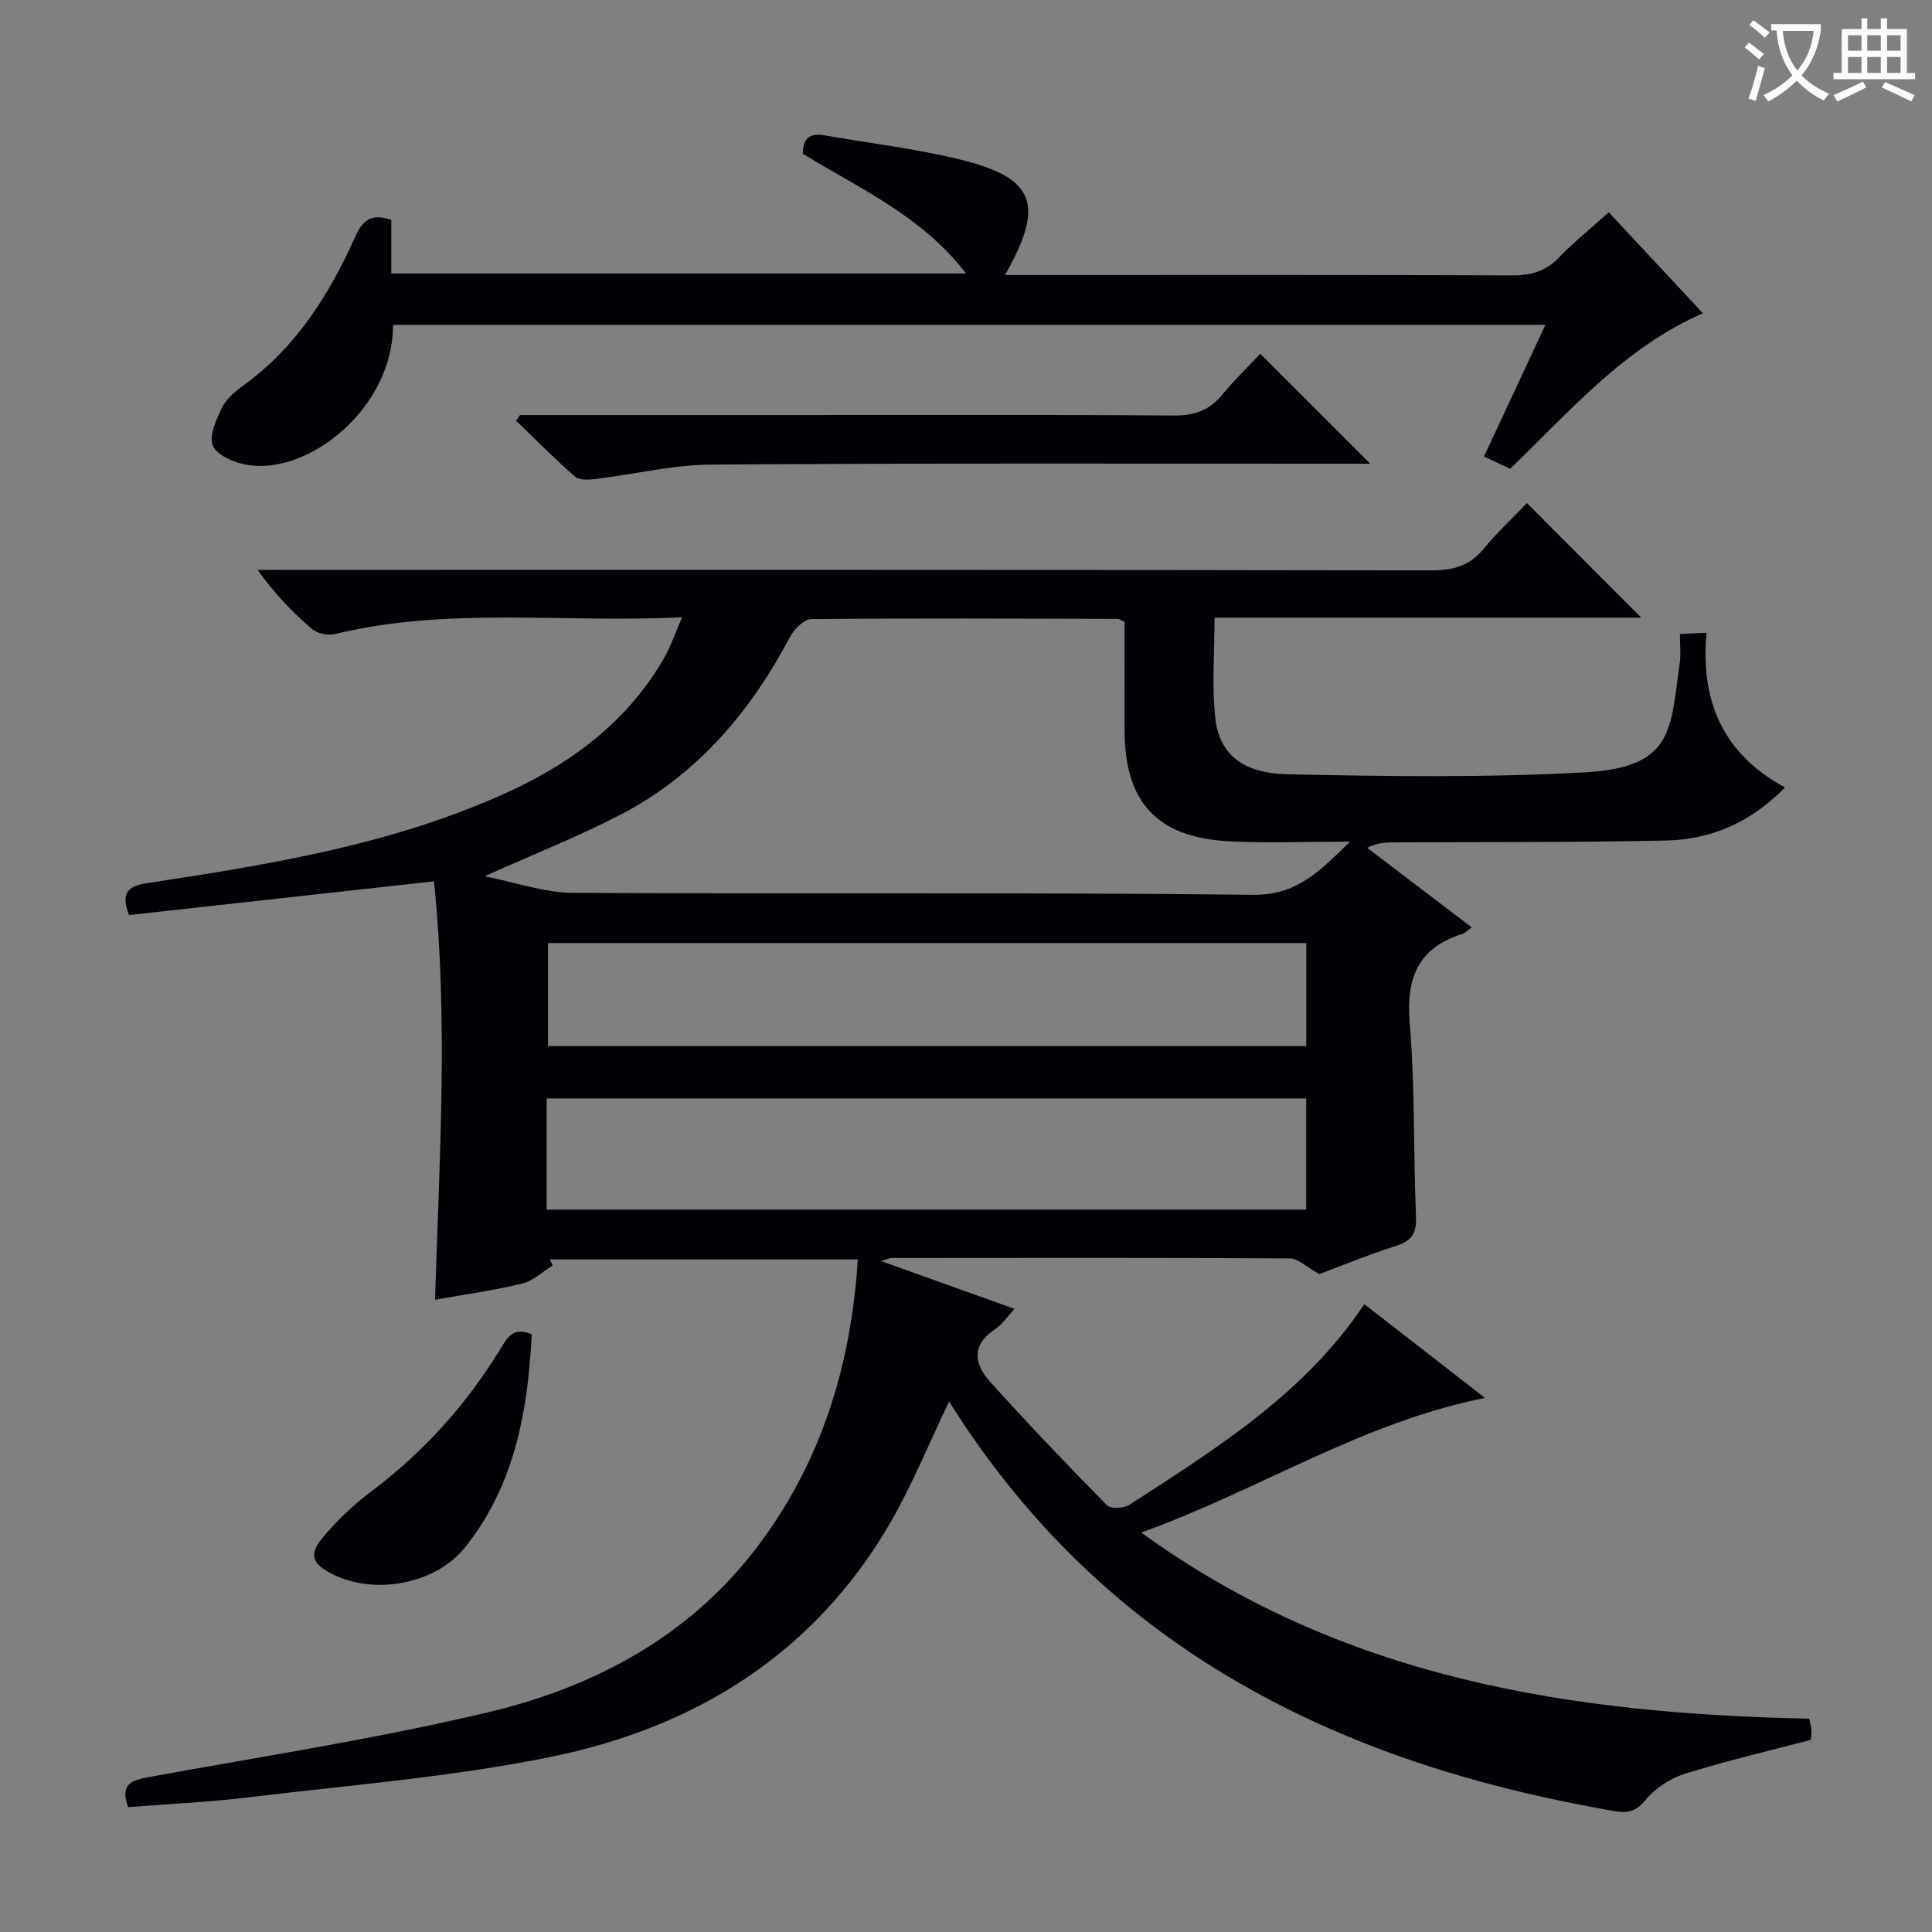
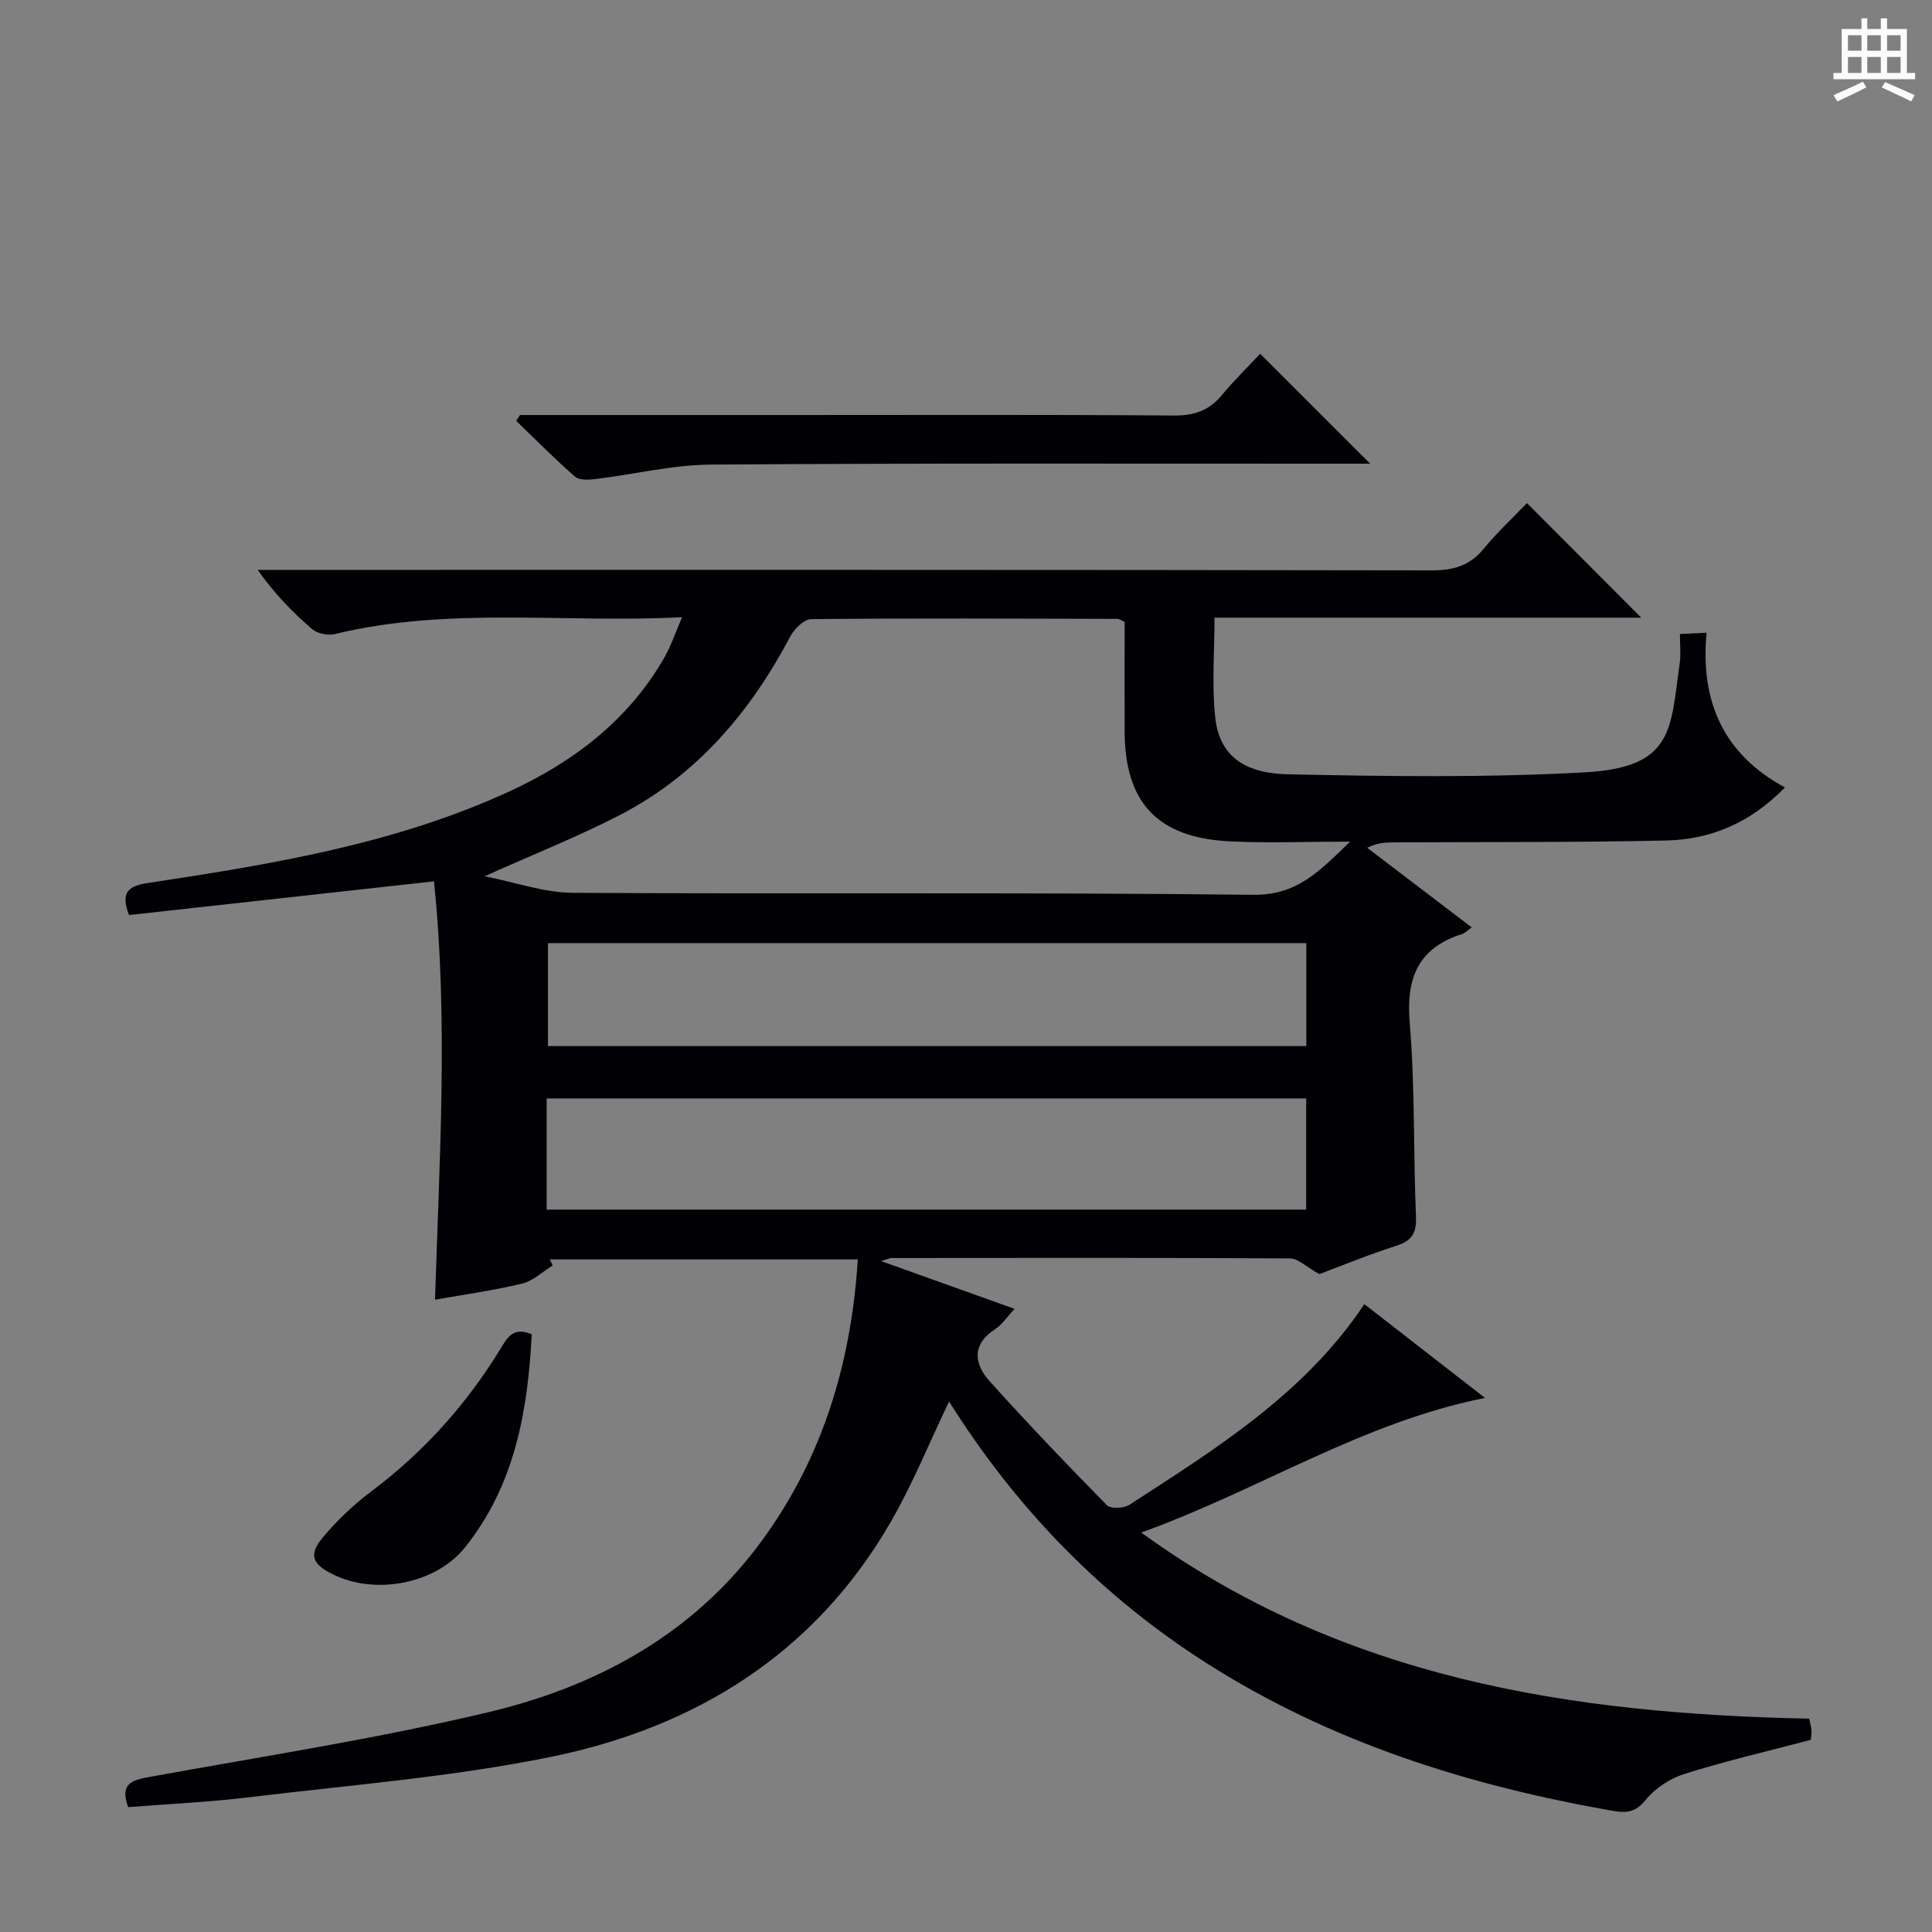
<svg xmlns="http://www.w3.org/2000/svg" enable-background="new 0 0 400 400" viewBox="0 0 400 400">
  <rect x="0" y="0" width="400" height="400" fill="#808080" stroke="none" />
  <g fill="#010105">
    <path d="m196.5 290.16c-4.17 8.69-7.59 17.18-12.13 25.03-15.76 27.25-40.46 42.5-70.49 48.59-20.44 4.15-41.41 5.79-62.17 8.31-8.37 1.02-16.81 1.4-25.18 2.06-1.76-4.86.73-5.58 4.35-6.24 23.49-4.28 47.14-7.91 70.33-13.44 21.74-5.18 41.24-15.53 55.22-33.75 13.41-17.48 19.76-37.68 21.17-59.97-21.6 0-42.7 0-63.79 0 .21.42.42.83.62 1.25-2.09 1.29-4.03 3.19-6.29 3.74-5.78 1.41-11.71 2.22-18.07 3.35.89-29.06 2.76-57.89-.22-86.62-21.34 2.36-42.23 4.67-63.14 6.98-1.71-4.55-.37-5.98 3.82-6.62 25.61-3.88 51.21-8.04 74.99-19 13.21-6.09 24.57-14.71 32-27.64 1.37-2.39 2.25-5.06 3.7-8.4-24.5 1.25-48.36-2.23-71.88 3.48-1.44.35-3.62-.08-4.71-1.02-4.04-3.46-7.76-7.29-11.29-12.26h5.51c79.17 0 158.33-.04 237.5.1 4.53.01 7.94-.94 10.85-4.49 2.83-3.45 6.13-6.51 8.94-9.44 8.14 8.16 15.82 15.86 23.66 23.72-29.2 0-58.58 0-88.35 0 0 7.24-.58 14.07.16 20.75.82 7.45 5.54 11.48 15.03 11.68 20.47.43 41.01.72 61.44-.4 18.6-1.02 17.73-8.99 19.69-22.61.26-1.79.04-3.65.04-6.04 1.77-.08 3.29-.15 5.52-.25-1.34 14.18 3.47 25.15 16.23 32.02-7.18 7.36-15.39 10.79-24.64 10.99-18.66.4-37.32.29-55.99.38-1.8.01-3.59 0-5.88 1.12 7.1 5.41 14.21 10.81 21.65 16.48-.94.67-1.39 1.18-1.93 1.36-9.21 2.91-11.69 9.14-10.9 18.51 1.12 13.24.73 26.6 1.29 39.9.14 3.4-.71 5.08-4.02 6.14-5.83 1.86-11.51 4.21-15.98 5.88-2.7-1.49-4.4-3.24-6.1-3.25-27.5-.16-55-.1-82.5-.08-.31 0-.62.17-2.14.63 9.63 3.45 18.32 6.56 27.64 9.9-1.6 1.71-2.6 3.27-4.02 4.19-4.9 3.21-4.39 7.18-1.14 10.79 7.87 8.76 16.01 17.27 24.26 25.66.78.79 3.51.68 4.66-.07 18.02-11.67 36.33-23.05 48.65-41.55 8.2 6.38 16.34 12.7 24.99 19.42-25.41 5.03-46.62 19.01-71.18 27.87 41.9 30.39 89.12 37.51 138.29 38.53.19.93.43 1.68.47 2.44.04.8-.11 1.61-.14 1.95-8.99 2.37-17.69 4.39-26.18 7.06-3.02.95-6.13 3.03-8.1 5.48-2 2.49-4.01 2.62-6.48 2.19-30.06-5.23-58.74-14.23-84.67-30.83-20.95-13.42-37.95-30.74-51.45-51.57-.46-.67-.88-1.37-1.52-2.39zm-96.17-108.74c6.42 1.26 12.35 3.4 18.29 3.43 46.95.28 93.9-.14 140.85.41 9.04.1 13.63-4.79 20.06-11.01-9.23 0-17.18.34-25.08-.07-14.88-.78-21.58-8.08-21.61-22.86-.02-7.61 0-15.22 0-22.58-.86-.37-1.15-.61-1.44-.61-21.14-.05-42.28-.16-63.42.05-1.5.01-3.54 2.03-4.38 3.62-8.19 15.52-19.15 28.48-34.84 36.72-8.92 4.65-18.33 8.35-28.43 12.9zm12.85 69.02h157.25c0-7.95 0-15.51 0-23.02-52.64 0-104.88 0-157.25 0zm.27-55.18v21.32h157.01c0-7.33 0-14.24 0-21.32-52.43 0-104.5 0-157.01 0z" />
-     <path d="m81.01 45.52v11.11h119.01c-9.32-12.12-22.25-17.63-33.8-24.81.01-3.15 1.43-4.33 4.37-3.82 9.31 1.63 18.74 2.75 27.91 4.96 15.78 3.8 17.95 9.28 9.57 23.98h5.53c33.15 0 66.31-.06 99.46.08 3.94.02 6.98-.85 9.74-3.73 3.08-3.21 6.58-6.01 10.28-9.33 6.59 7.07 12.89 13.81 19.49 20.89-16.46 7.23-27.52 20.3-39.91 32.2-1.61-.75-3.21-1.51-5.42-2.54 4.22-9.05 8.39-17.96 12.72-27.25-79.87 0-159.23 0-238.59 0 .04 17.17-17.38 31.09-30.11 29-2.64-.43-6.24-1.91-7.16-3.92-.91-1.98.65-5.45 1.85-7.92.89-1.84 2.74-3.38 4.47-4.63 10.89-7.88 17.76-18.79 23.12-30.76 1.45-3.21 3.11-4.99 7.47-3.51z" />
    <path d="m107.66 85.93h55.93c26.48 0 52.96-.1 79.44.1 4.22.03 7.29-1.02 9.95-4.23 2.54-3.07 5.41-5.86 7.93-8.56 7.72 7.71 15 14.99 22.77 22.76-1.8 0-3.49 0-5.19 0-43.8.01-87.6-.13-131.4.19-7.89.06-15.75 2.01-23.65 2.97-1.45.18-3.46.33-4.38-.47-4.22-3.67-8.15-7.68-12.19-11.56.27-.4.53-.8.79-1.2z" />
    <path d="m110.09 276.26c-.81 15.85-3.49 31.23-13.84 44.14-6.1 7.6-18.61 9.87-27.31 5.56-4.32-2.14-5.11-4.03-2.1-7.65 2.94-3.54 6.38-6.79 10.06-9.55 10.79-8.11 19.62-17.92 26.65-29.39 1.43-2.33 2.64-4.8 6.54-3.11z" />
  </g>
-   <path d="m362.1 8.8c1.1.8 2.1 1.6 3.1 2.4l-1 1.1c-1.3-1.1-2.3-2-3-2.5zm1.9 4.8c.5.2.9.4 1.4.5-.6 2.3-1.3 4.5-1.9 6.8l-1.5-.5c.8-2.1 1.4-4.3 2-6.8zm-1-9.4c1.3.9 2.4 1.8 3.4 2.5l-1 1.1c-1.4-1.2-2.4-2.1-3.2-2.6zm3.7 2.2v-1.4h10.3v1.2c-.5 3.6-1.8 6.8-4 9.4 1.5 1.6 3.4 2.8 5.7 3.8-.3.4-.7.8-1.1 1.4-2.3-1.1-4.1-2.5-5.6-4.1-1.6 1.6-3.6 3.1-5.9 4.3-.3-.5-.7-.9-1-1.3 2.4-1.1 4.4-2.5 6-4.1-1.9-2.5-3-5.6-3.3-9.3h-1.1zm8.8 0h-6.4c.3 3.3 1.3 6 3 8.2 2-2.3 3.1-5.1 3.4-8.2z" fill="#fcfbfa" />
  <path d="m385.3 3.8h1.3v2.2h2.8v-2.2h1.3v2.2h4.1v9.1h1.7v1.3h-16.9v-1.3h1.7v-9.1h4.1v-2.2zm.4 13.1.7 1.2c-1.8.9-3.8 1.9-6 2.9-.2-.4-.5-.8-.8-1.3 2.3-1 4.3-1.9 6.1-2.8zm-3.1-6.4h2.8v-3.2h-2.8zm0 4.6h2.8v-3.3h-2.8zm4-4.6h2.8v-3.2h-2.8zm0 4.6h2.8v-3.3h-2.8zm3.7 1.9c2.1.9 4.1 1.8 6.1 2.7l-.7 1.3c-2.2-1.1-4.2-2-6.1-2.9zm3.2-9.7h-2.8v3.2h2.8zm-2.8 7.8h2.8v-3.3h-2.8z" fill="#fcfbfa" />
</svg>